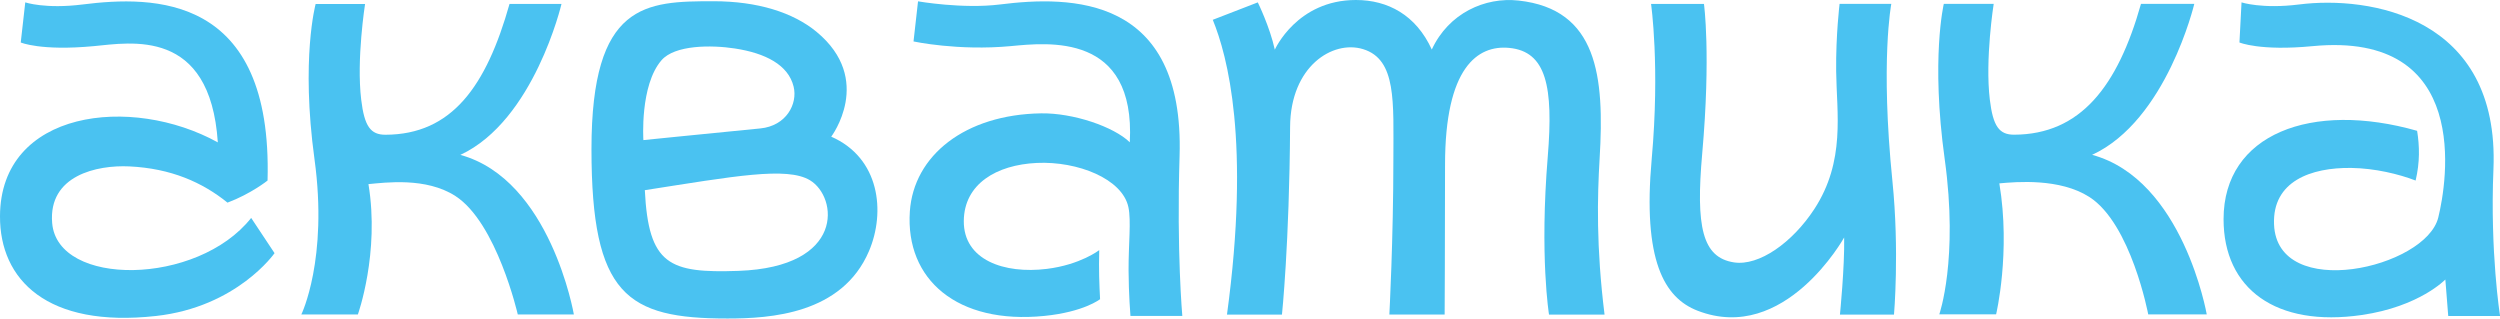
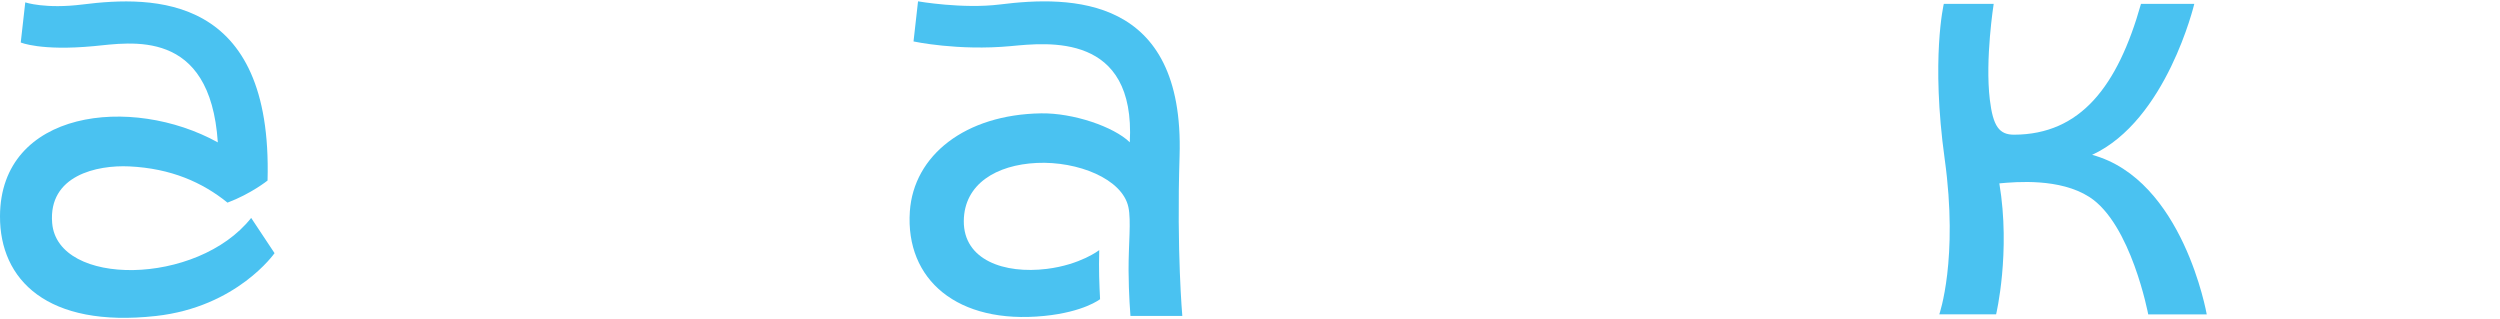
<svg xmlns="http://www.w3.org/2000/svg" id="Слой_1" x="0px" y="0px" viewBox="0 0 503.74 64.18" style="enable-background:new 0 0 503.74 64.18;" xml:space="preserve">
  <style type="text/css"> .st0{fill:#4AC2F1;} </style>
  <g>
-     <path class="st0" d="M92.76,31.21c14.87-6.92,20.38-30.42,20.38-30.42h-10.47C97.98,17.41,91.05,27.1,77.68,27.15 c-3,0.01-4.25-1.67-4.9-7.07C71.8,11.97,73.56,0.8,73.56,0.8H63.6c0,0-3.01,11.02-0.23,31.28c2.77,20.19-2.65,31.28-2.65,31.28 h11.39c0,0,4.43-12.36,2.13-26.26c3.42-0.32,11.62-1.41,17.51,2.39c8.35,5.38,12.58,23.87,12.58,23.87h11.3 C115.63,63.36,110.95,36.19,92.76,31.21z" />
-     <path class="st0" d="M167.49,27.54c0,0,8.68-11.49-2.95-21.12c-4.75-3.93-11.93-6.17-20.76-6.17c-13.66,0-24.6,0.25-24.6,29.78 c0,29.47,7.16,34.15,27.41,34.15c8.57,0,23.09-0.86,28.51-13.59C178.46,42.71,177.28,31.82,167.49,27.54z M148.09,9.77 c6.12,0.94,10.75,3.29,11.82,7.68c0.86,3.5-1.49,7.92-6.72,8.43c-13.65,1.34-23.55,2.35-23.55,2.35s-0.74-11.03,3.65-16.09 C135.97,9.05,143.28,9.03,148.09,9.77z M148.79,54.58c-13.94,0.49-18.11-1.2-18.86-16.26c17.91-2.79,28.61-4.79,33.26-2.01 C168.85,39.7,170.34,53.82,148.79,54.58z" />
-     <path class="st0" d="M244.37,3.99c2.98,7.29,7.59,24.61,2.86,59.4h11.08c0,0,1.49-14.17,1.64-37.85 c0.08-12.19,8.58-17.51,14.7-15.64c6.78,2.07,6.11,10.66,6.11,22.13c0,16.13-0.81,31.35-0.81,31.35h11.14 c0,0,0.08-15.15,0.08-30.18c0-19.62,6.56-24.15,12.91-23.55c7.53,0.7,8.94,7.86,7.79,21.87c-1.66,20.16,0.25,31.87,0.25,31.87 h11.19c-1.69-13.64-1.46-23.64-0.99-31.5c0.99-16.49-0.41-30.04-16.35-31.78c-6.75-0.74-14.07,2.53-17.47,9.87 C285.32,3.01,279.63,0,273.21,0c-11.9,0-16.34,10.01-16.34,10.01c-1-4.6-3.43-9.53-3.43-9.53L244.37,3.99z" />
-     <path class="st0" d="M381.32,36.55c-2.46-24.26-0.23-35.77-0.23-35.77h-10.42c0,0-0.77,6.25-0.69,13.58 c0.09,8.36,1.92,18.06-4.39,27.75c-4.41,6.76-11.15,11.54-16.21,10.76c-6.39-0.99-7.7-7.18-6.39-21.94 c1.77-19.98,0.35-30.14,0.35-30.14h-10.66c0,0,1.81,12.59,0.13,31.26c-1.83,20.39,2.5,27.95,9.25,30.56 c17.57,6.8,29.53-14.76,29.53-14.76c0.11,5.95-0.85,15.54-0.85,15.54h10.89C381.64,63.38,382.74,50.57,381.32,36.55z" />
    <path class="st0" d="M237.68,31.42c1-32.42-21.97-32.3-36.19-30.52c-7.52,0.94-16.51-0.63-16.51-0.63l-0.91,8.08 c0,0,8.96,1.94,19.62,0.94c7.44-0.7,25.14-2.73,23.96,19.38c-3.25-3.16-11.44-5.93-17.86-5.83c-15.32,0.23-25.69,8.48-26.46,19.76 c-0.93,13.75,9.58,22.8,27.07,21.06c8.03-0.8,11.26-3.38,11.26-3.38c-0.15-2.93-0.28-5.88-0.17-9.88c0,0-3.78,2.94-10.56,3.78 c-8.58,1.06-16.79-1.78-16.73-9.65c0.06-7.46,6.57-11.32,14.72-11.7c8.23-0.38,17.25,3.2,18.45,8.93 c0.58,2.74,0.01,7.36,0.03,12.74c0.02,4.8,0.38,9.16,0.38,9.16h10.45C238.24,63.68,237.07,50.86,237.68,31.42z" />
    <path class="st0" d="M45.84,40.83c-5.07-4.1-11.4-6.9-19.77-7.3c-6.54-0.31-16.35,1.81-15.56,11.4c1.06,12.94,29.26,12.7,40.1-1.02 l4.71,7.1c0,0-7.55,10.85-23.9,12.66C9.5,66.11-0.06,56.37,0,43.55c0.09-21.41,26.49-24.48,43.89-14.86 C42.35,5.51,26.3,8.61,18.86,9.3C8.2,10.3,4.18,8.56,4.18,8.56l0.91-8.08c0,0,4.06,1.37,11.57,0.42 c14.22-1.78,38.3-2.17,37.25,35.48C53.9,36.39,50.57,39.05,45.84,40.83z" />
-     <path class="st0" d="M502.42,34.07C503.7,3.22,477.36-0.88,463.26,0.9c-7.46,0.94-11.6-0.42-11.6-0.42l-0.42,8.08 c0,0,4.13,1.76,14.72,0.74c32.22-3.1,27.09,27.45,25.34,34.54c-2.52,10.18-32.46,17.03-33.09,1.38 c-0.35-8.68,7.42-11.5,15.59-11.38c4.74,0.07,9.55,1.23,12.94,2.54c0.87-3.72,0.8-6.89,0.3-10.02c-21.25-6.06-39,0.62-39,17.8 c0,14.03,10.55,21.83,27.86,19.31c11.59-1.68,16.83-7.15,16.83-7.15l0.58,7.35h10.45C503.74,63.68,501.72,50.79,502.42,34.07z" />
    <path class="st0" d="M431.4,0.78c-4.69,16.62-12.18,26.31-25.56,26.36c-3,0.01-4.25-1.67-4.9-7.07 c-0.98-8.12,0.78-19.29,0.78-19.29h0.02h-10.07c0,0-2.63,11.02,0.18,31.28c2.8,20.19-1.09,31.28-1.09,31.28h11.45 c0,0,2.97-12.5,0.65-26.39c3.45-0.32,12.18-1.07,18.12,2.73c8.43,5.38,11.88,23.67,11.88,23.67h11.79c0,0-4.73-27.18-23.1-32.15 c15.02-6.92,20.59-30.42,20.59-30.42S431.4,0.78,431.4,0.78z" />
  </g>
</svg>